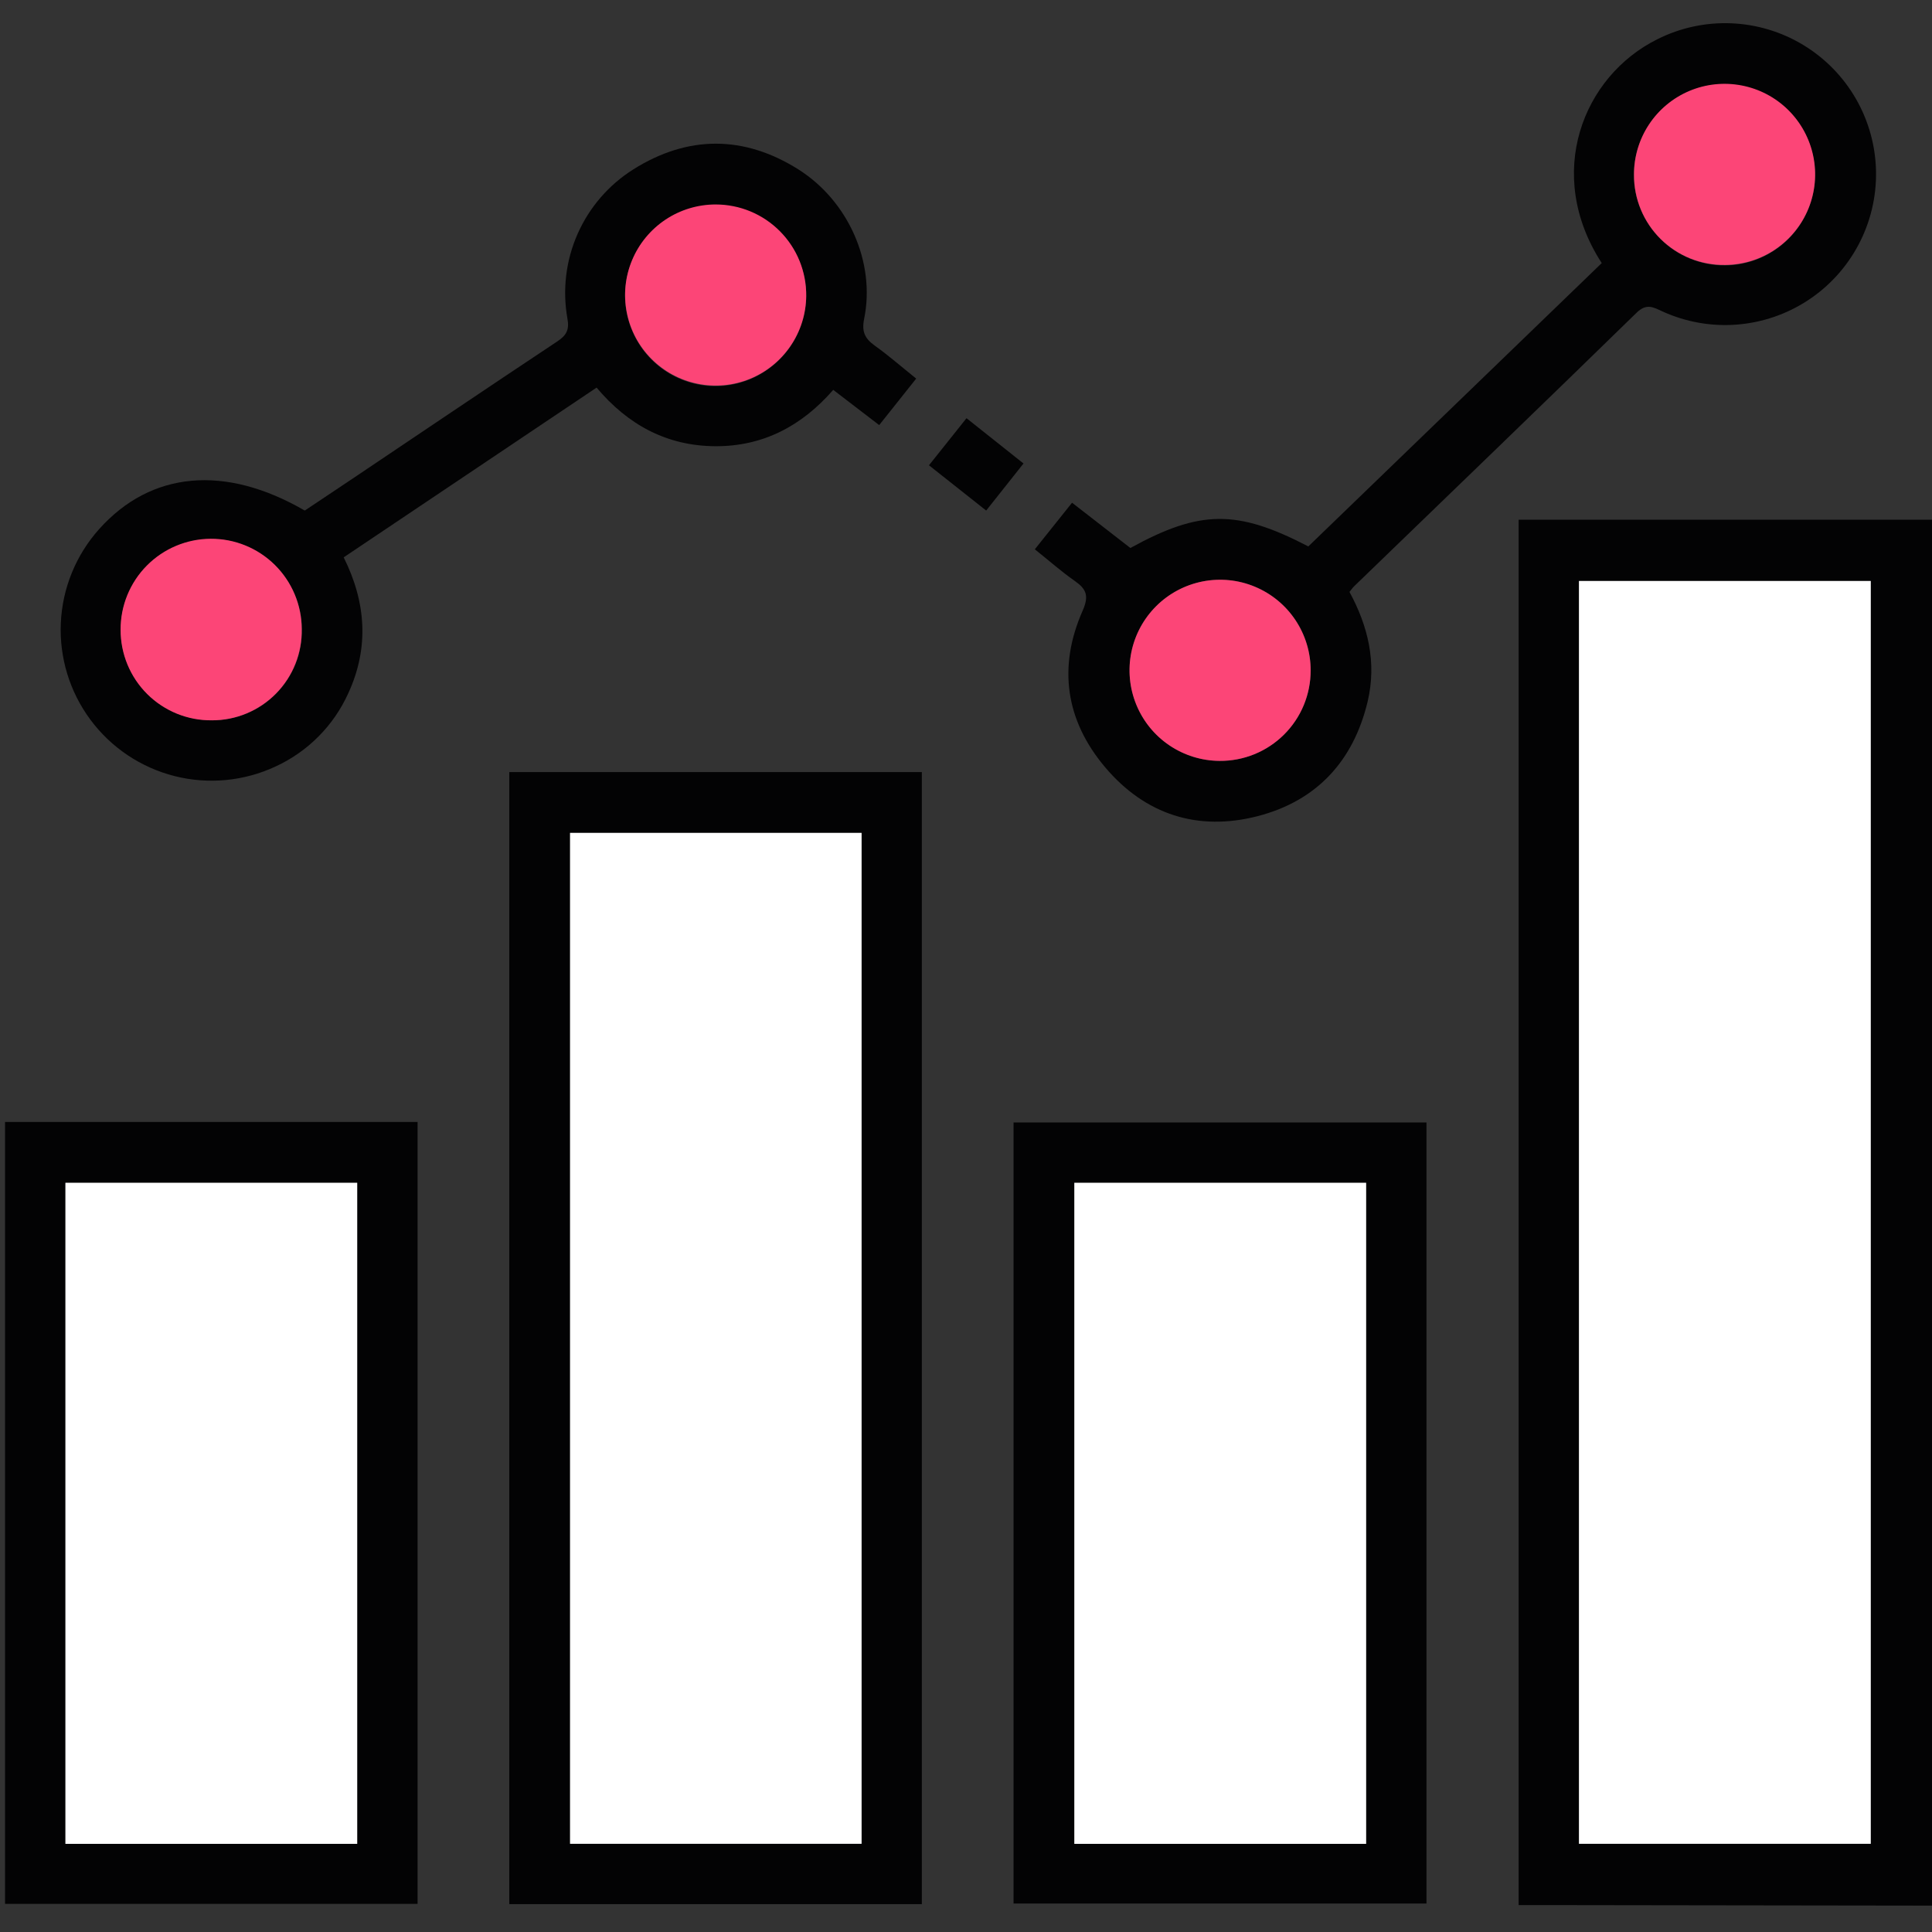
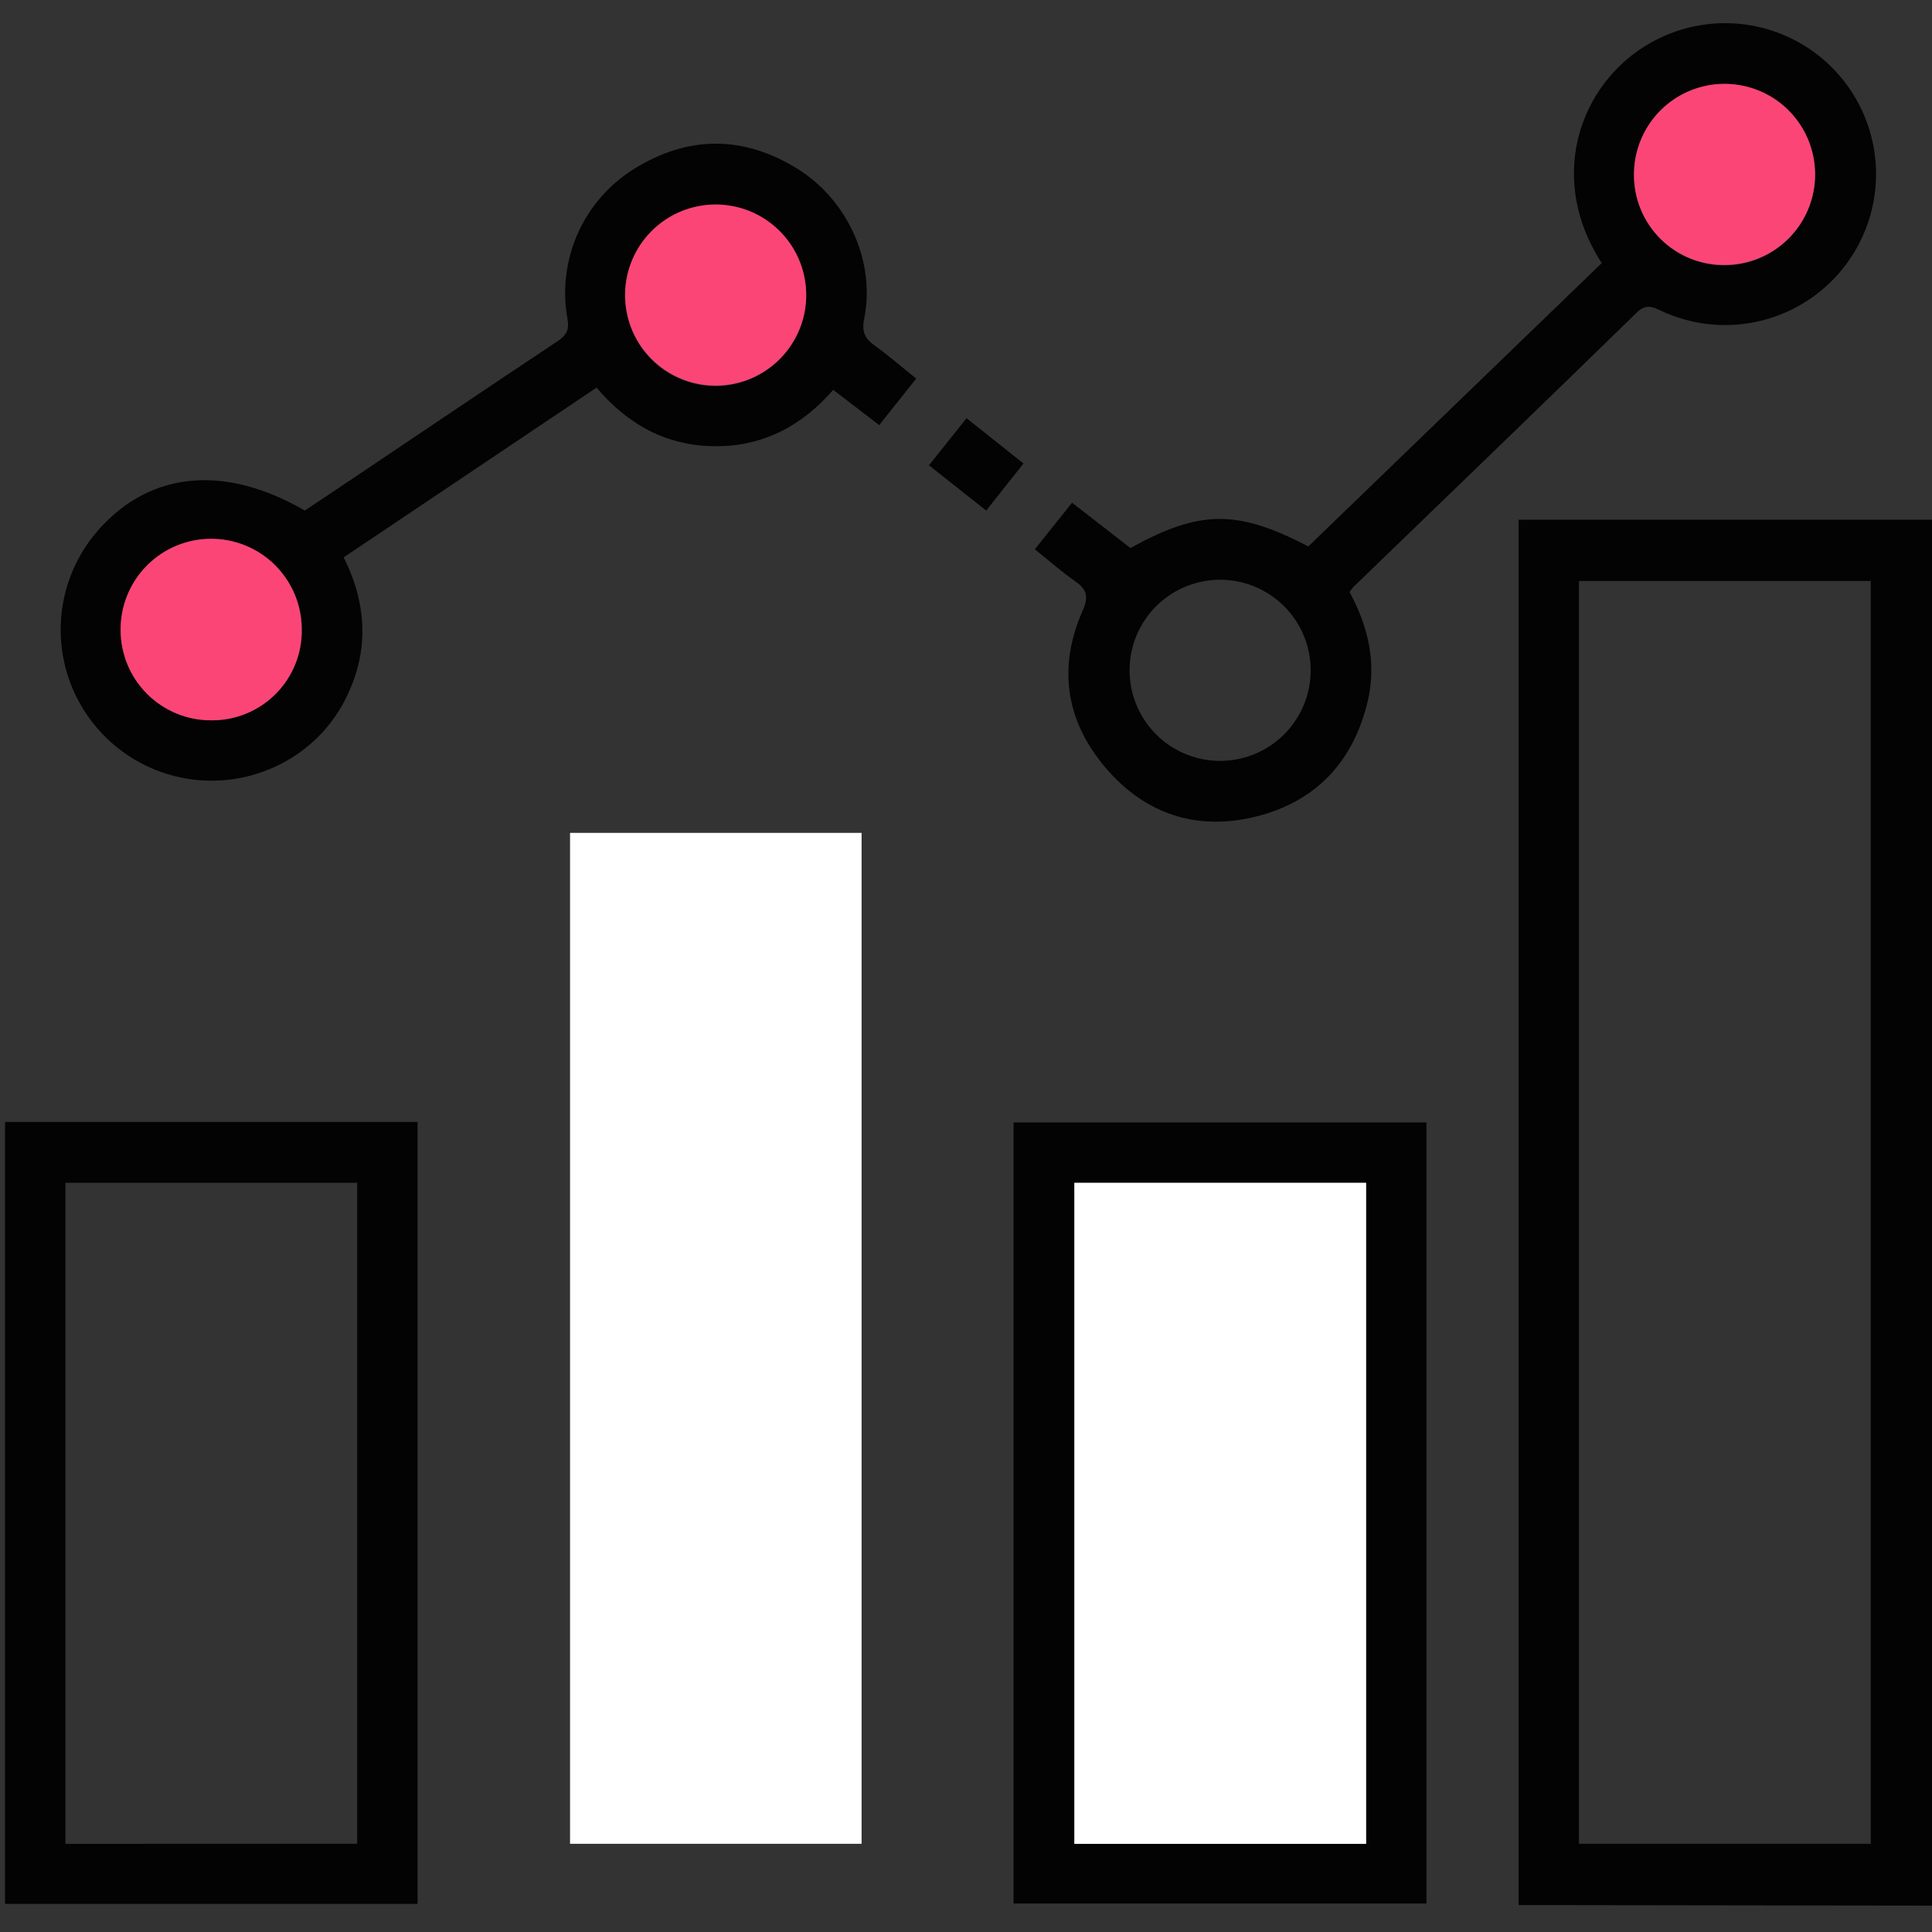
<svg xmlns="http://www.w3.org/2000/svg" width="72" height="72" viewBox="0 0 72 72" fill="none">
  <rect x="0" y="0" width="72" height="72" fill="#333333" stroke="none" />
  <g clip-path="url(#clip0_28_422)">
    <path d="M72 71.017L57.482 70.997H56.595V19.369H72V71.017ZM69.718 21.651H58.843V68.713H69.718V21.651Z" fill="#030304" />
-     <path d="M18.98 28.774H34.355V70.961H18.98V28.774ZM32.105 68.711V31.039H21.244V68.713L32.105 68.711Z" fill="#030304" />
    <path d="M0.188 41.812H15.562V70.952H0.188V41.812ZM13.312 68.711V44.079H2.438V68.715L13.312 68.711Z" fill="#030304" />
    <path d="M37.772 70.939V41.831H53.16V70.939H37.772ZM50.912 68.715V44.079H40.037V68.715H50.912Z" fill="#030304" />
    <path d="M59.692 9.804C57.54 6.487 58.986 2.835 61.772 1.459C62.621 1.033 63.565 0.83 64.515 0.868C65.464 0.906 66.389 1.184 67.202 1.676C68.015 2.168 68.69 2.858 69.164 3.681C69.638 4.504 69.896 5.435 69.914 6.385C69.931 7.335 69.708 8.274 69.264 9.114C68.821 9.955 68.172 10.669 67.377 11.191C66.583 11.712 65.67 12.024 64.722 12.097C63.775 12.17 62.824 12.002 61.959 11.608C61.609 11.447 61.361 11.293 60.988 11.657C57.491 15.071 53.97 18.459 50.456 21.857C50.406 21.906 50.368 21.966 50.291 22.059C50.981 23.329 51.313 24.684 50.968 26.145C50.437 28.365 49.069 29.844 46.875 30.414C44.642 30.992 42.679 30.358 41.19 28.599C39.701 26.841 39.426 24.849 40.344 22.766C40.596 22.194 40.483 21.949 40.041 21.641C39.546 21.294 39.092 20.891 38.565 20.471C39.037 19.883 39.48 19.328 39.952 18.735L42.126 20.422C44.721 18.996 46.101 18.981 48.757 20.364L59.692 9.804ZM45.442 28.356C46.109 28.361 46.763 28.169 47.321 27.803C47.878 27.438 48.315 26.915 48.576 26.302C48.837 25.688 48.91 25.011 48.787 24.355C48.663 23.7 48.348 23.096 47.882 22.619C47.415 22.143 46.818 21.816 46.165 21.678C45.513 21.541 44.834 21.6 44.215 21.848C43.596 22.096 43.065 22.522 42.687 23.072C42.31 23.621 42.104 24.271 42.096 24.938C42.09 25.382 42.172 25.824 42.338 26.237C42.504 26.65 42.749 27.026 43.061 27.344C43.372 27.662 43.744 27.915 44.153 28.088C44.563 28.262 45.003 28.353 45.448 28.356H45.442ZM60.889 6.516C60.889 7.411 61.244 8.269 61.877 8.902C62.51 9.535 63.369 9.891 64.264 9.891C65.159 9.891 66.017 9.535 66.65 8.902C67.283 8.269 67.639 7.411 67.639 6.516C67.639 5.621 67.283 4.762 66.65 4.129C66.017 3.496 65.159 3.141 64.264 3.141C63.369 3.141 62.51 3.496 61.877 4.129C61.244 4.762 60.889 5.621 60.889 6.516Z" fill="#030304" />
    <path d="M11.358 19.027C11.902 18.666 12.465 18.291 13.025 17.914C15.607 16.181 18.187 14.438 20.771 12.722C21.107 12.499 21.225 12.291 21.146 11.871C20.956 10.805 21.088 9.706 21.526 8.715C21.964 7.725 22.687 6.888 23.604 6.311C25.639 5.032 27.729 5.04 29.75 6.311C31.625 7.496 32.63 9.789 32.205 11.878C32.107 12.354 32.227 12.611 32.591 12.874C33.116 13.249 33.609 13.68 34.144 14.109L32.765 15.842L31.052 14.529C29.885 15.87 28.438 16.642 26.645 16.629C24.853 16.616 23.407 15.838 22.233 14.445C19.097 16.552 15.979 18.645 12.808 20.771C13.644 22.444 13.762 24.137 12.98 25.834C12.436 27.041 11.474 28.01 10.271 28.564C9.097 29.113 7.769 29.241 6.512 28.924C5.255 28.607 4.146 27.866 3.373 26.826C2.599 25.786 2.208 24.511 2.267 23.215C2.325 21.921 2.829 20.686 3.694 19.719C5.625 17.561 8.381 17.302 11.358 19.027ZM30.045 11.033C30.048 10.366 29.854 9.714 29.487 9.158C29.12 8.601 28.597 8.166 27.983 7.907C27.369 7.648 26.693 7.576 26.038 7.701C25.384 7.825 24.781 8.141 24.305 8.608C23.83 9.075 23.503 9.672 23.367 10.324C23.23 10.976 23.289 11.654 23.537 12.272C23.785 12.891 24.211 13.422 24.76 13.799C25.31 14.176 25.959 14.382 26.625 14.391C27.523 14.398 28.388 14.049 29.029 13.419C29.671 12.789 30.036 11.931 30.045 11.033ZM7.892 26.844C8.338 26.847 8.779 26.76 9.191 26.589C9.603 26.418 9.976 26.167 10.289 25.849C10.602 25.532 10.849 25.155 11.014 24.741C11.178 24.326 11.259 23.883 11.25 23.438C11.244 22.77 11.041 22.12 10.666 21.568C10.291 21.016 9.76 20.588 9.142 20.337C8.523 20.087 7.844 20.026 7.191 20.161C6.538 20.296 5.939 20.622 5.471 21.097C5.002 21.573 4.685 22.176 4.56 22.831C4.435 23.487 4.506 24.165 4.766 24.779C5.026 25.394 5.462 25.918 6.019 26.285C6.576 26.652 7.23 26.845 7.897 26.841L7.892 26.844Z" fill="#030304" />
    <path d="M34.62 17.34C35.102 16.738 35.535 16.192 36.019 15.585L38.143 17.273C37.665 17.876 37.223 18.431 36.752 19.027L34.62 17.34Z" fill="#030304" />
-     <path d="M69.718 21.651V68.713H58.843V21.651H69.718Z" fill="white" />
    <path d="M32.109 68.713H21.244V31.039H32.109V68.713Z" fill="white" />
-     <path d="M13.312 68.715H2.438V44.079H13.312V68.715Z" fill="white" />
    <path d="M50.912 68.715H40.037V44.079H50.912V68.715Z" fill="white" />
-     <path d="M45.448 28.356C44.782 28.352 44.131 28.15 43.579 27.777C43.026 27.404 42.597 26.875 42.345 26.258C42.093 25.641 42.029 24.963 42.161 24.31C42.294 23.656 42.617 23.057 43.09 22.587C43.562 22.117 44.164 21.798 44.818 21.669C45.472 21.541 46.15 21.608 46.765 21.865C47.38 22.121 47.906 22.553 48.276 23.108C48.646 23.662 48.844 24.314 48.844 24.981C48.845 25.426 48.758 25.867 48.588 26.279C48.418 26.69 48.167 27.064 47.851 27.378C47.535 27.692 47.16 27.94 46.748 28.108C46.335 28.276 45.894 28.36 45.448 28.356Z" fill="#FC4577" />
    <path d="M60.895 6.516C60.891 5.849 61.086 5.195 61.453 4.639C61.821 4.082 62.345 3.647 62.96 3.388C63.575 3.129 64.253 3.059 64.908 3.185C65.563 3.311 66.166 3.628 66.641 4.097C67.115 4.566 67.441 5.165 67.575 5.818C67.71 6.472 67.648 7.15 67.397 7.768C67.146 8.386 66.717 8.916 66.165 9.291C65.614 9.666 64.963 9.869 64.296 9.874C63.851 9.881 63.409 9.799 62.996 9.634C62.583 9.468 62.207 9.222 61.89 8.909C61.573 8.596 61.322 8.224 61.151 7.813C60.98 7.402 60.893 6.961 60.895 6.516Z" fill="#FC4577" />
    <path d="M30.045 11.033C30.038 11.698 29.834 12.347 29.458 12.897C29.083 13.447 28.553 13.874 27.936 14.124C27.319 14.373 26.641 14.435 25.989 14.3C25.337 14.166 24.739 13.842 24.271 13.368C23.802 12.895 23.485 12.293 23.358 11.64C23.23 10.986 23.299 10.309 23.556 9.695C23.812 9.08 24.245 8.556 24.799 8.186C25.353 7.817 26.004 7.62 26.67 7.62C27.117 7.62 27.558 7.708 27.971 7.88C28.382 8.052 28.756 8.304 29.07 8.622C29.384 8.939 29.632 9.316 29.799 9.729C29.966 10.143 30.05 10.586 30.045 11.033Z" fill="#FC4577" />
    <path d="M7.892 26.844C7.446 26.849 7.004 26.765 6.591 26.597C6.179 26.429 5.803 26.181 5.487 25.867C5.171 25.553 4.921 25.18 4.75 24.768C4.58 24.356 4.493 23.915 4.494 23.469C4.49 22.574 4.841 21.714 5.471 21.078C6.101 20.442 6.957 20.082 7.852 20.078C8.747 20.073 9.608 20.424 10.244 21.054C10.88 21.684 11.24 22.541 11.244 23.436C11.253 23.881 11.174 24.324 11.009 24.738C10.845 25.152 10.599 25.529 10.286 25.847C9.974 26.164 9.601 26.416 9.19 26.587C8.779 26.759 8.337 26.846 7.892 26.844Z" fill="#FC4577" />
  </g>
  <defs>
    <clipPath id="clip0_28_422">
      <rect width="72" height="72" fill="white" />
    </clipPath>
  </defs>
</svg>